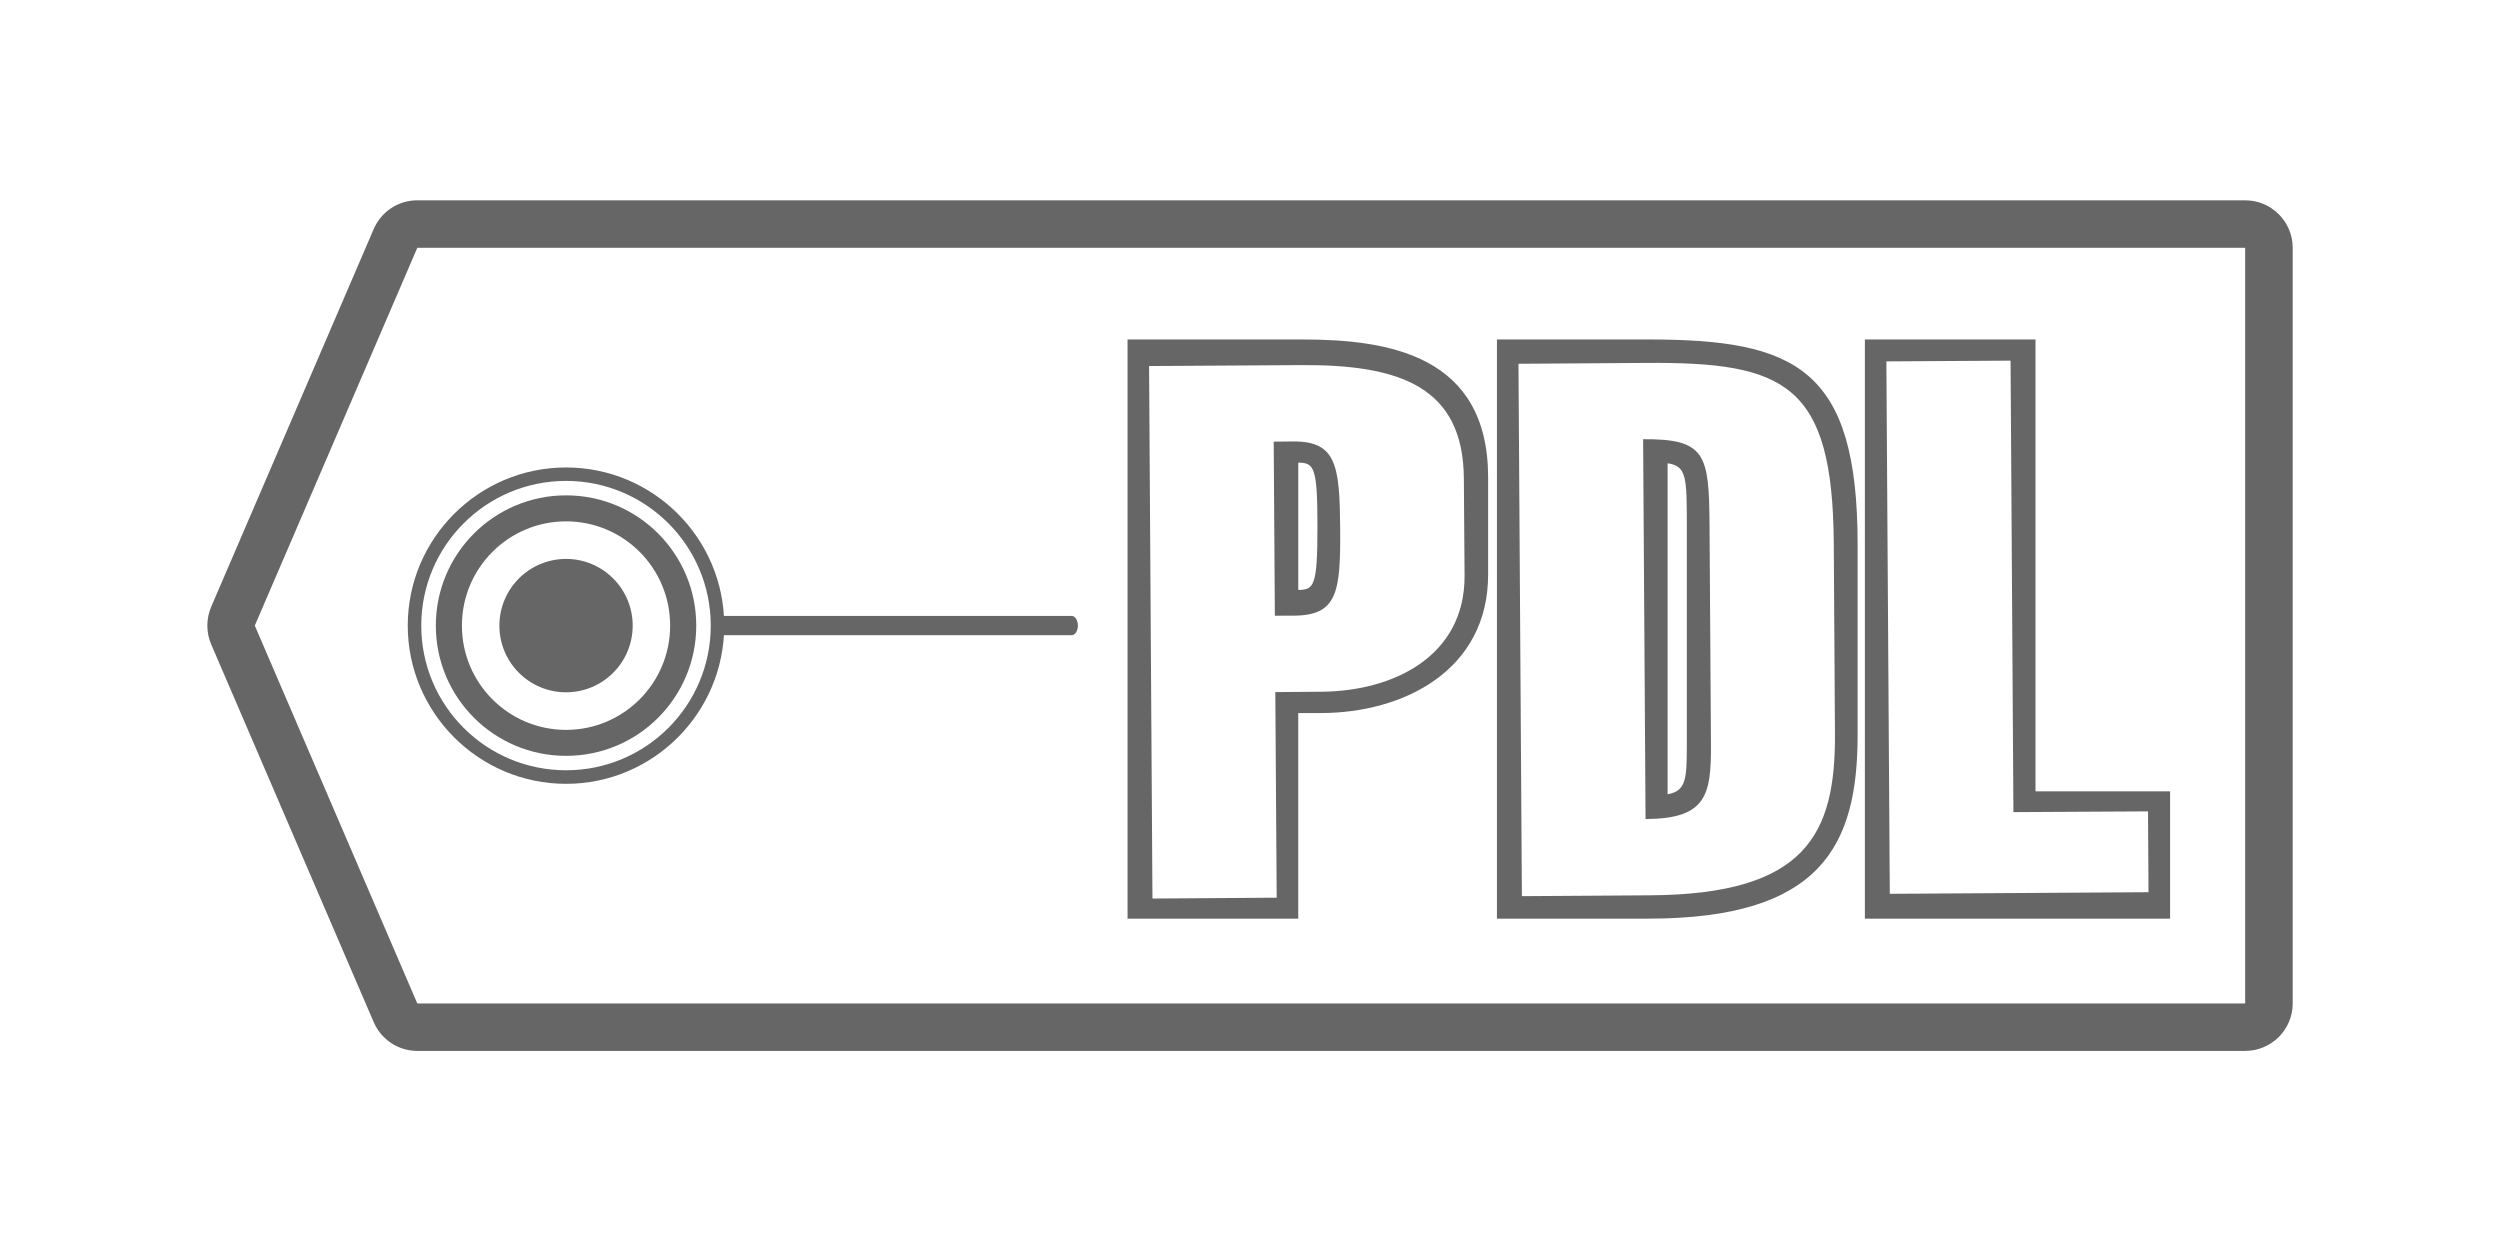
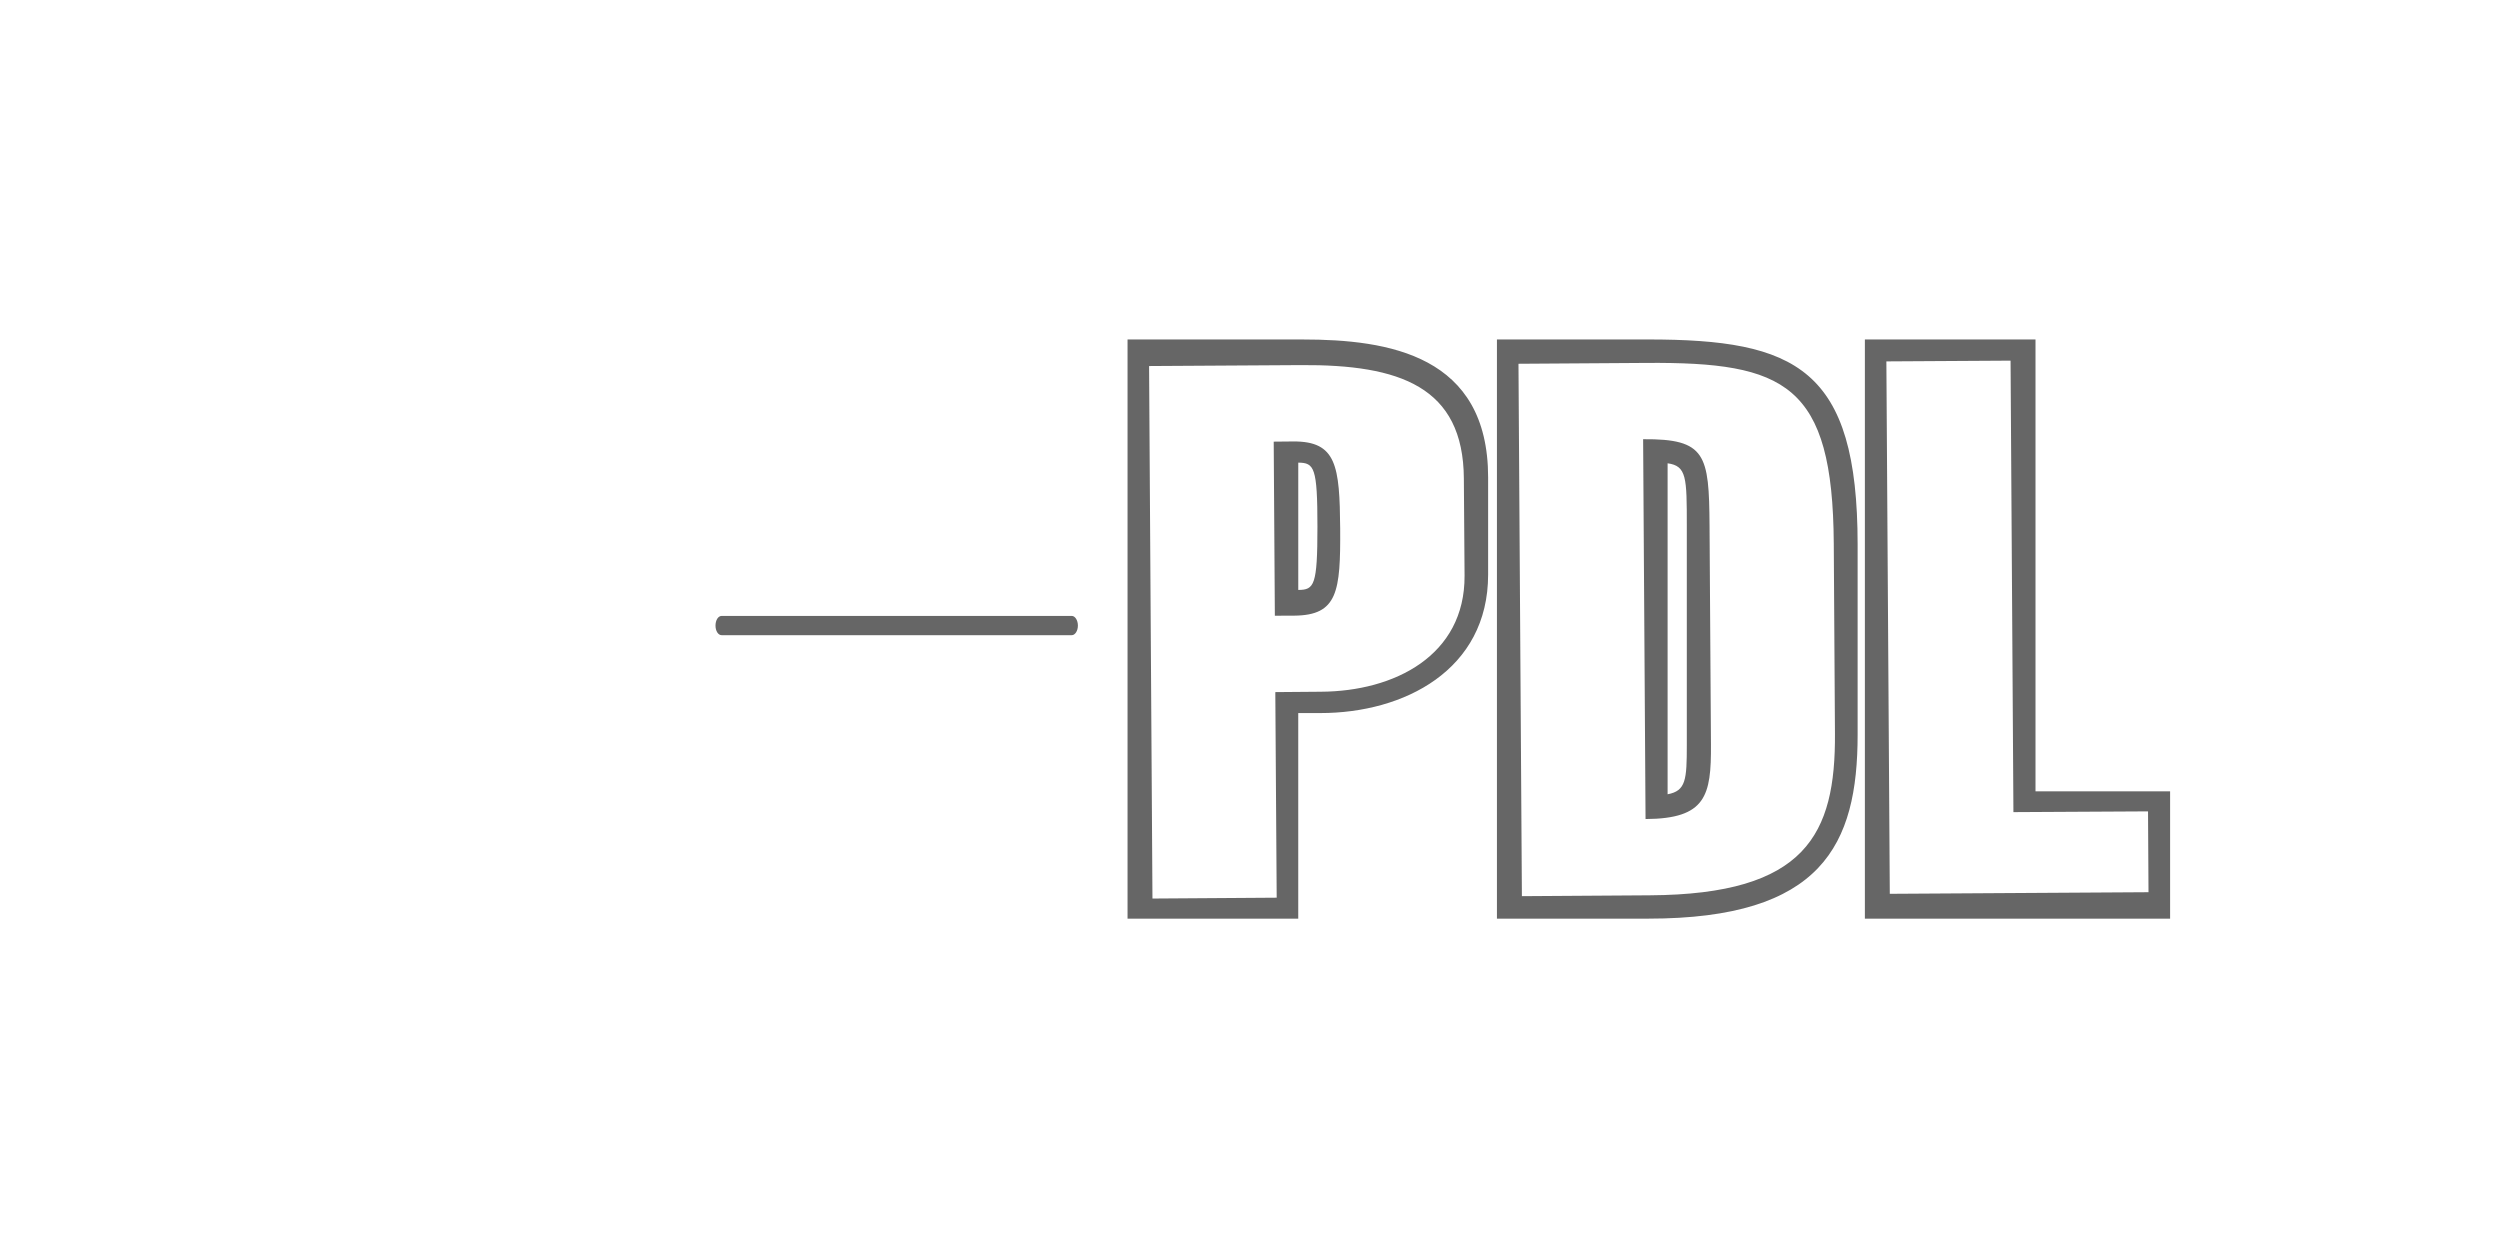
<svg xmlns="http://www.w3.org/2000/svg" version="1.1" id="レイヤー_1" x="0" y="0" viewBox="0 0 120 60" style="enable-background:new 0 0 120 60" xml:space="preserve">
  <style>.st0{fill:#666}</style>
-   <path class="st0" d="M107.767 9.615H20.03c-.913 0-1.733.542-2.092 1.38l-7.8 18.128c-.248.583-.248 1.234 0 1.808l7.8 18.133c.36.833 1.179 1.38 2.092 1.38h87.738c1.257 0 2.282-1.024 2.282-2.277V11.896c0-1.261-1.025-2.281-2.282-2.281zm0 38.551H20.03l-7.8-18.137 7.8-18.133h87.738v36.27z" />
  <path class="st0" d="m62.076 21.19-.938.009.055 8.356.936-.004c2.083-.018 2.218-1.161 2.2-4.176-.025-3.019-.171-4.198-2.252-4.185zm.241 7.127v-6.111c.767.009.92.218.92 3.074 0 2.823-.152 3.033-.92 3.037zm.209-12.022h-8.404V44.095h8.194v-9.868h1.065c4.007 0 8.049-2.058 8.049-6.648v-4.663c0-5.861-4.759-6.621-8.905-6.621zm.879 16.908-2.19.018.066 9.868-5.963.041-.162-25.56 7.286-.045c4.743-.032 7.798 1.034 7.823 5.446l.034 4.663c.021 3.839-3.374 5.551-6.894 5.569zM79.107 16.295h-7.254V44.095h7.254c8.347 0 10.059-3.534 10.059-8.834V26.144c0-8.479-2.964-9.85-10.059-9.85zm.082 26.68-6.138.041-.164-25.555 6.138-.041c6.676-.046 8.948 1.015 8.996 8.67l.057 9.112c.032 4.845-1.384 7.728-8.889 7.773zM78.87 21.081l.116 18.233c2.908-.014 3.154-1.129 3.14-3.57l-.068-10.514c-.023-3.411-.171-4.171-3.188-4.148zm2.097 14.681c0 1.667-.043 2.2-.922 2.363V22.238c.915.127.922.678.922 3.01v10.514zM97.704 37.984v-21.689H89.514v27.8h14.651v-6.111h-6.462zm-6.994 4.918-.164-25.555 5.961-.036.137 21.671 6.461-.036.023 3.88-12.418.077zM34.64 29.564c-.169 0-.296.205-.296.465 0 .255.127.46.296.46h16.805c.157 0 .294-.205.294-.46 0-.26-.137-.465-.294-.465H34.64z" />
-   <path class="st0" d="M27.172 22.438c-4.189 0-7.6 3.402-7.6 7.591 0 4.185 3.411 7.595 7.6 7.595 4.185 0 7.591-3.411 7.591-7.595 0-4.189-3.406-7.591-7.591-7.591zm0 14.535c-3.839 0-6.951-3.106-6.951-6.944 0-3.834 3.112-6.945 6.951-6.945 3.834 0 6.944 3.11 6.944 6.945 0 3.839-3.11 6.944-6.944 6.944z" />
-   <path class="st0" d="M27.172 23.777c-3.454 0-6.252 2.801-6.252 6.252 0 3.456 2.798 6.252 6.252 6.252 3.454 0 6.248-2.796 6.248-6.252 0-3.452-2.794-6.252-6.248-6.252zm0 11.257c-2.764 0-5-2.24-5-5.004 0-2.764 2.236-5.005 5-5.005 2.76 0 4.995 2.24 4.995 5.005 0 2.764-2.236 5.004-4.995 5.004z" />
-   <path class="st0" d="M30.369 30.029c0 1.771-1.432 3.201-3.197 3.201-1.771 0-3.201-1.43-3.201-3.201 0-1.767 1.43-3.201 3.201-3.201 1.764 0 3.197 1.434 3.197 3.201z" />
+   <path class="st0" d="M30.369 30.029z" />
</svg>